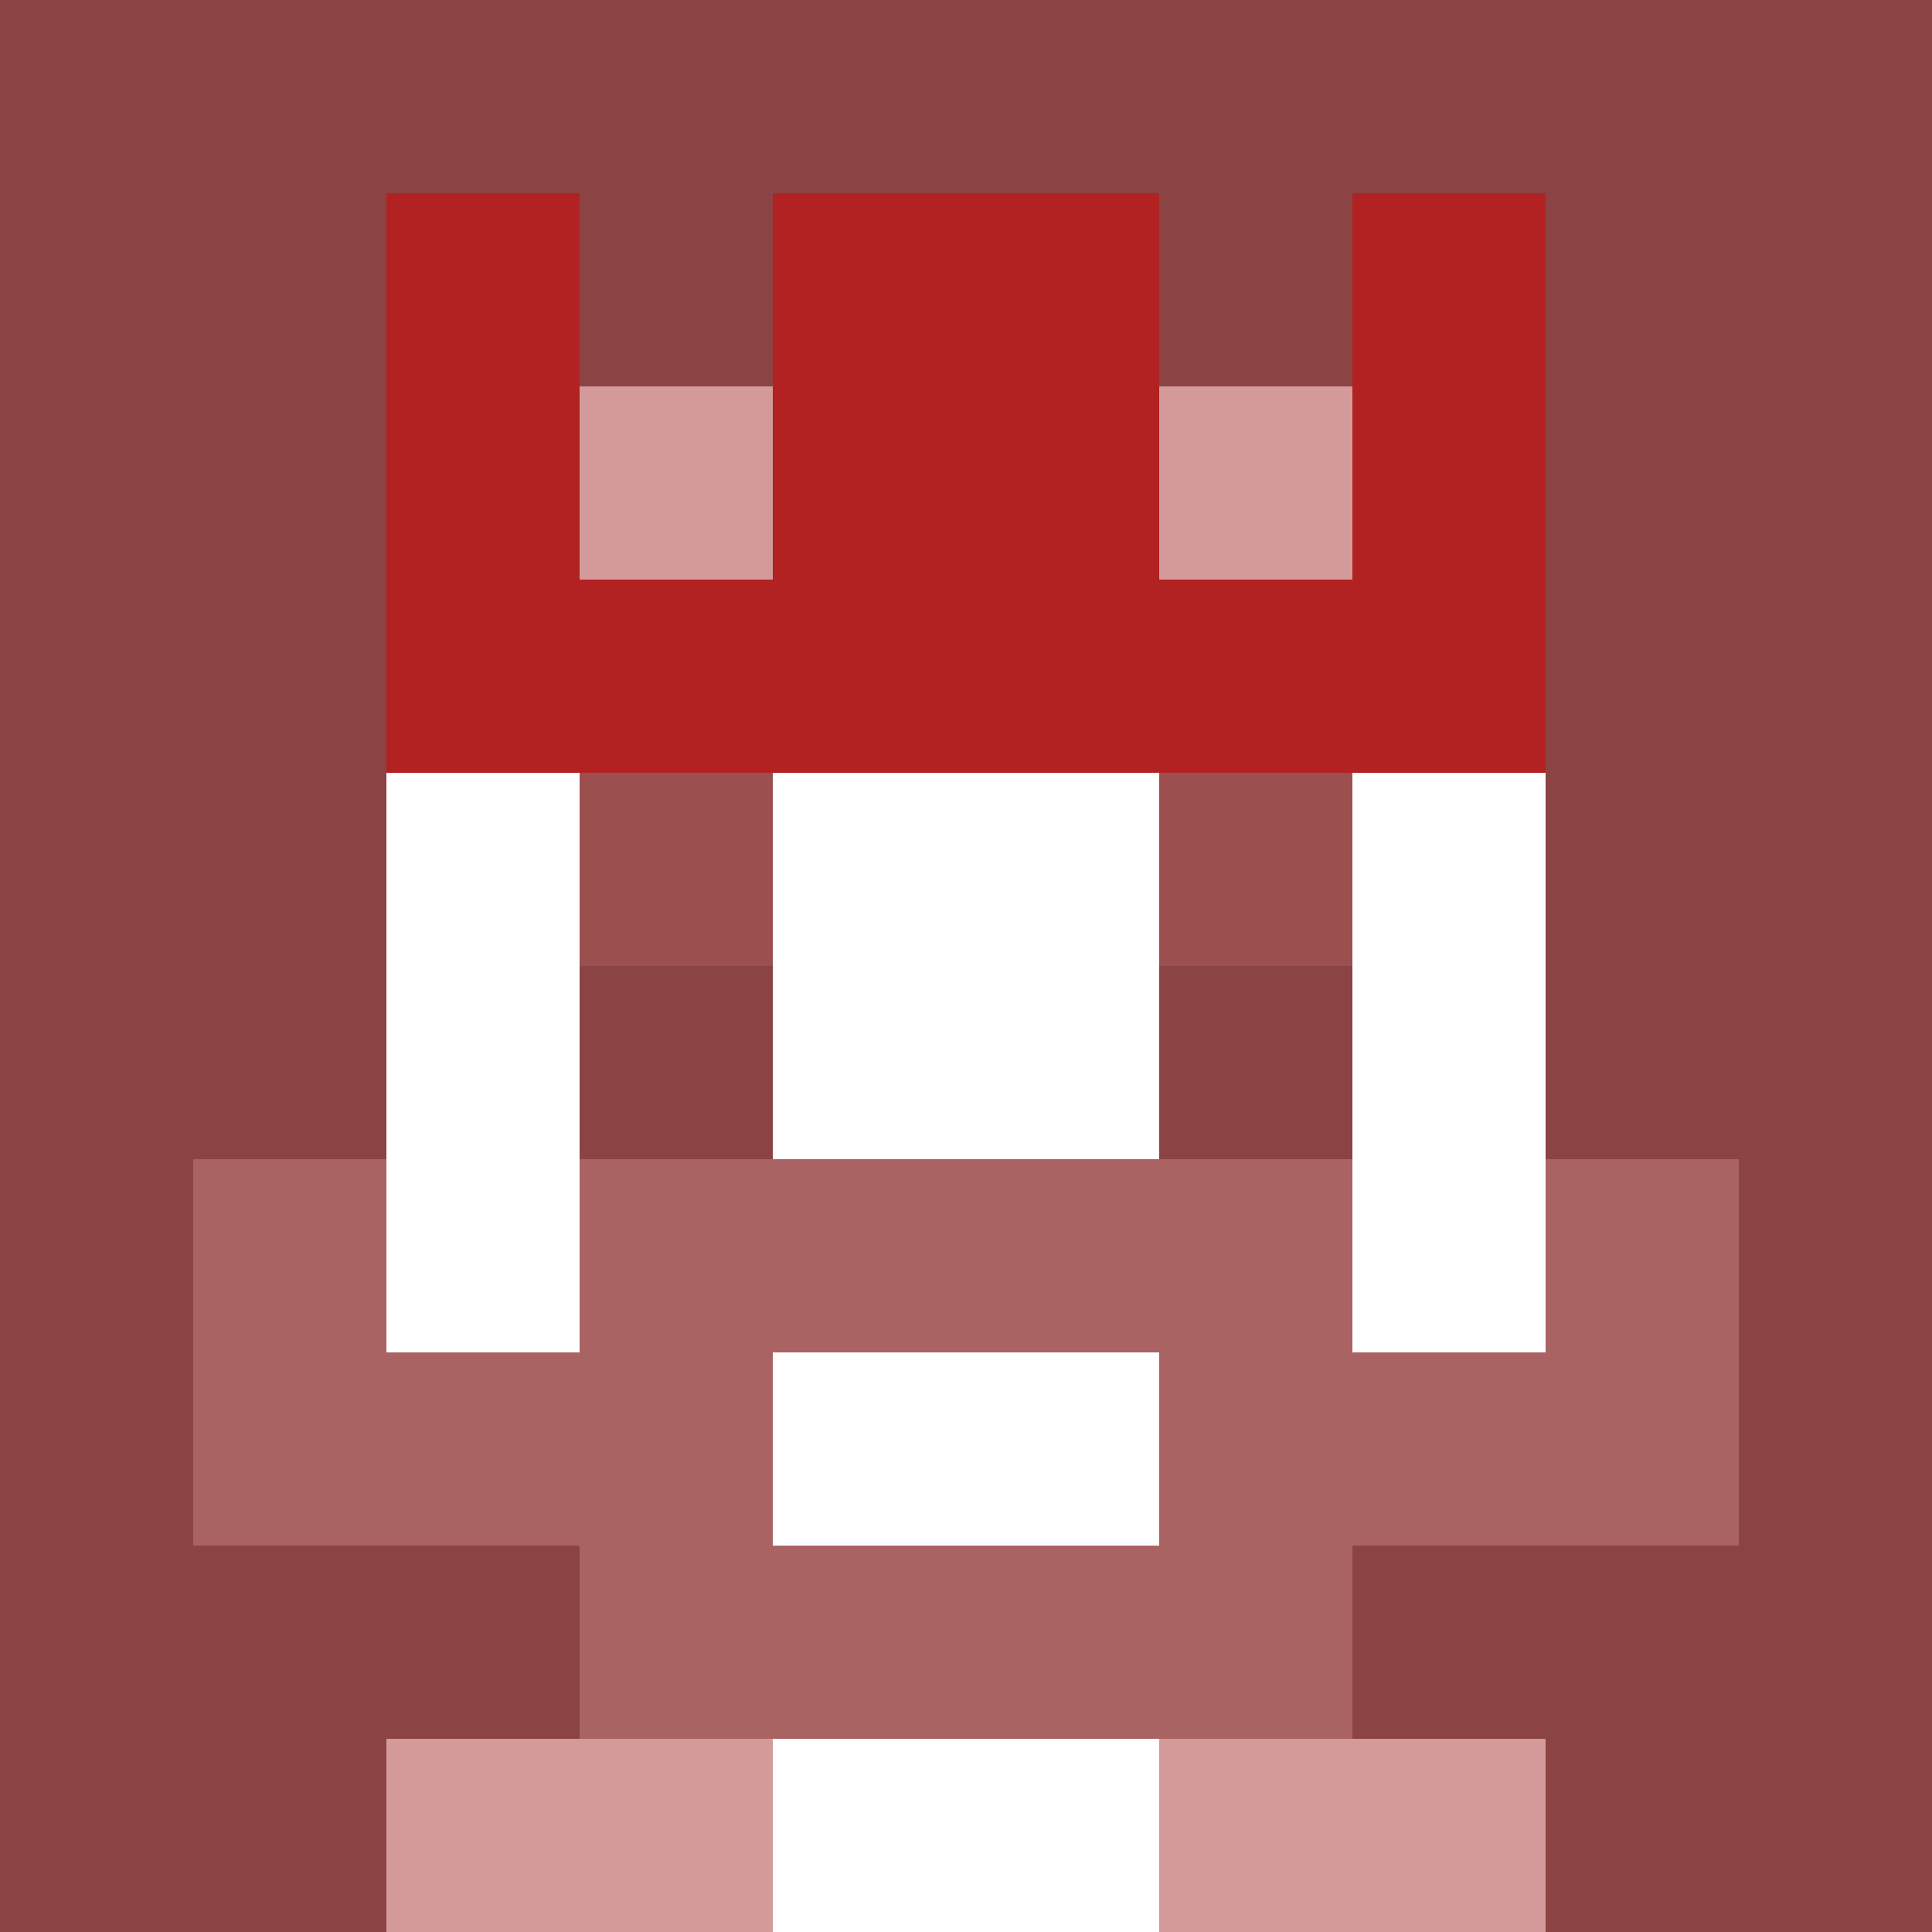
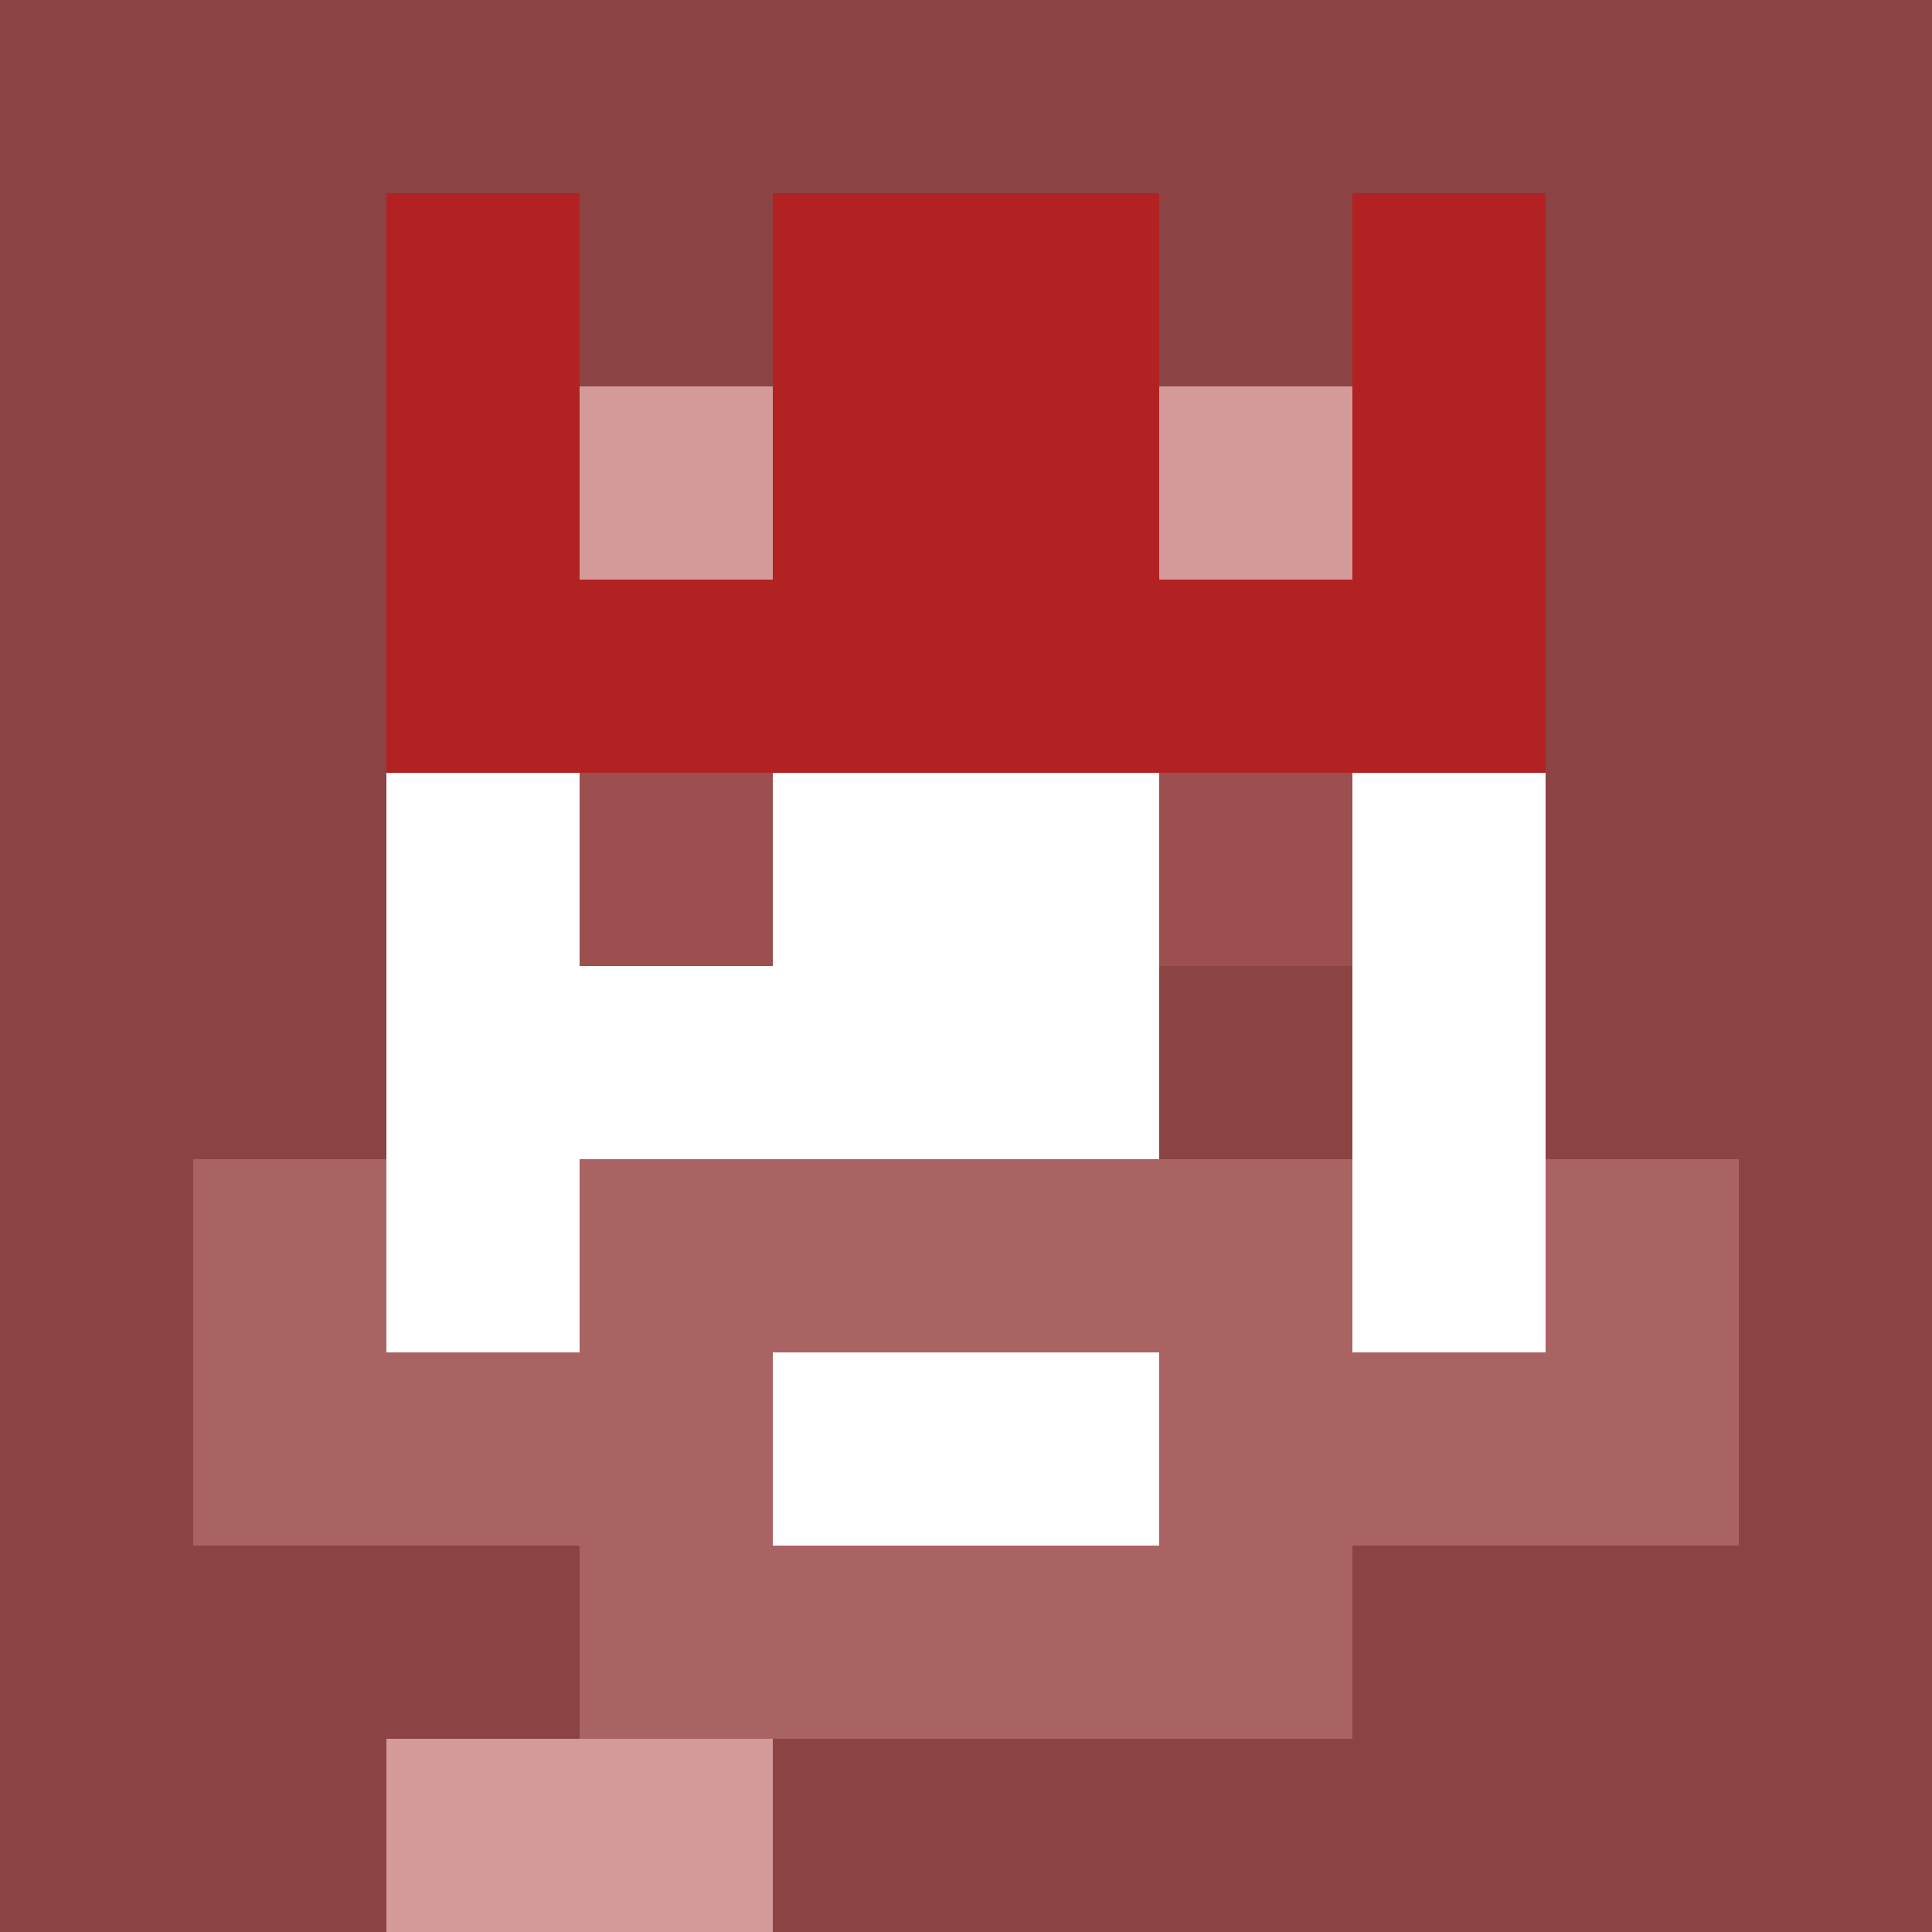
<svg xmlns="http://www.w3.org/2000/svg" version="1.1" width="941" height="941" viewBox="0 0 941 941">
  <title>'goose-pfp-royal' by Dmitri Cherniak</title>
  <desc>The Goose Is Loose (Red Edition)</desc>
-   <rect width="100%" height="100%" fill="#FFFFFF" />
  <g>
    <g id="0-0">
      <rect x="0" y="0" height="941" width="941" fill="#8B4343" />
      <g>
-         <rect id="0-0-3-2-4-7" x="282.3" y="188.2" width="376.4" height="658.7" fill="#FFFFFF" />
        <rect id="0-0-2-3-6-5" x="188.2" y="282.3" width="564.6" height="470.5" fill="#FFFFFF" />
-         <rect id="0-0-4-8-2-2" x="376.4" y="752.8" width="188.2" height="188.2" fill="#FFFFFF" />
        <rect id="0-0-1-7-8-1" x="94.1" y="658.7" width="752.8" height="94.1" fill="#AA6363" />
        <rect id="0-0-3-6-4-3" x="282.3" y="564.6" width="376.4" height="282.3" fill="#AA6363" />
        <rect id="0-0-4-7-2-1" x="376.4" y="658.7" width="188.2" height="94.1" fill="#FFFFFF" />
        <rect id="0-0-1-6-1-2" x="94.1" y="564.6" width="94.1" height="188.2" fill="#AA6363" />
        <rect id="0-0-8-6-1-2" x="752.8" y="564.6" width="94.1" height="188.2" fill="#AA6363" />
        <rect id="0-0-3-4-1-1" x="282.3" y="376.4" width="94.1" height="94.1" fill="#9B4F4F" />
        <rect id="0-0-6-4-1-1" x="564.6" y="376.4" width="94.1" height="94.1" fill="#9B4F4F" />
-         <rect id="0-0-3-5-1-1" x="282.3" y="470.5" width="94.1" height="94.1" fill="#8B4343" />
        <rect id="0-0-6-5-1-1" x="564.6" y="470.5" width="94.1" height="94.1" fill="#8B4343" />
        <rect id="0-0-2-1-1-2" x="188.2" y="94.1" width="94.1" height="188.2" fill="#B22222" />
        <rect id="0-0-4-1-2-2" x="376.4" y="94.1" width="188.2" height="188.2" fill="#B22222" />
        <rect id="0-0-7-1-1-2" x="658.7" y="94.1" width="94.1" height="188.2" fill="#B22222" />
        <rect id="0-0-2-2-6-2" x="188.2" y="188.2" width="564.6" height="188.2" fill="#B22222" />
        <rect id="0-0-3-2-1-1" x="282.3" y="188.2" width="94.1" height="94.1" fill="#D49A9A" />
        <rect id="0-0-6-2-1-1" x="564.6" y="188.2" width="94.1" height="94.1" fill="#D49A9A" />
        <rect id="0-0-2-9-2-1" x="188.2" y="846.9" width="188.2" height="94.1" fill="#D49A9A" />
-         <rect id="0-0-6-9-2-1" x="564.6" y="846.9" width="188.2" height="94.1" fill="#D49A9A" />
      </g>
    </g>
  </g>
</svg>